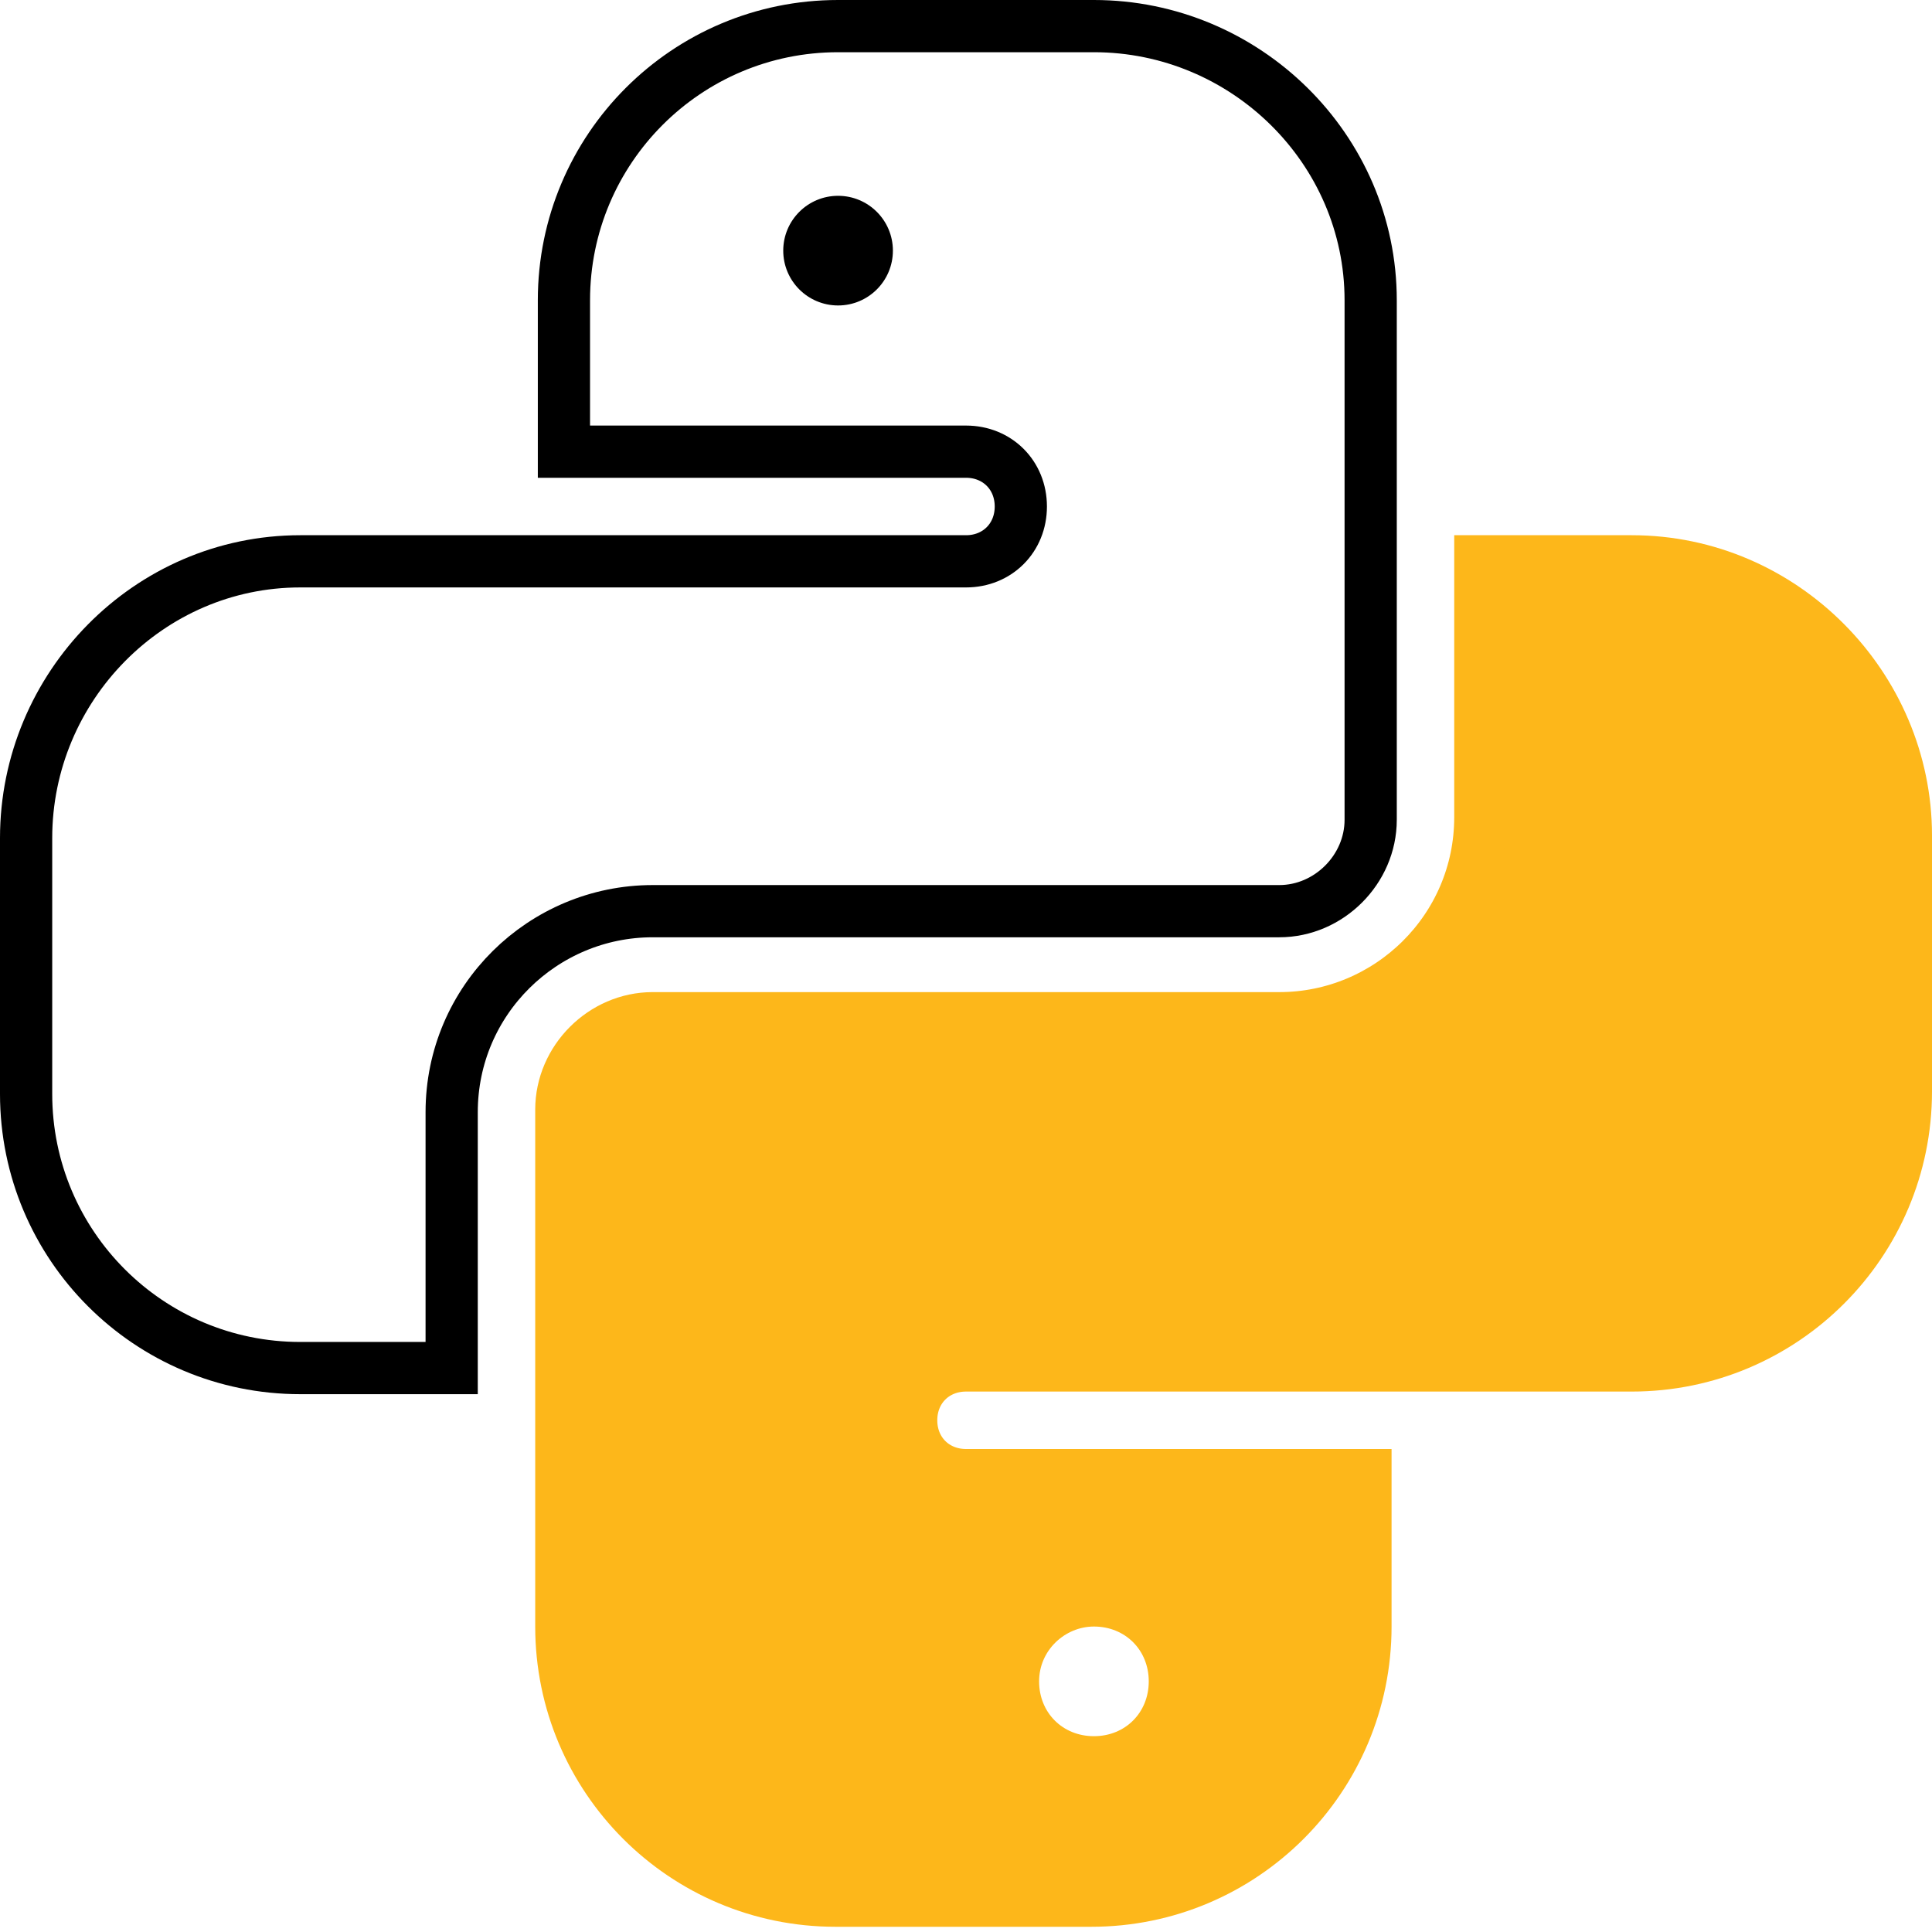
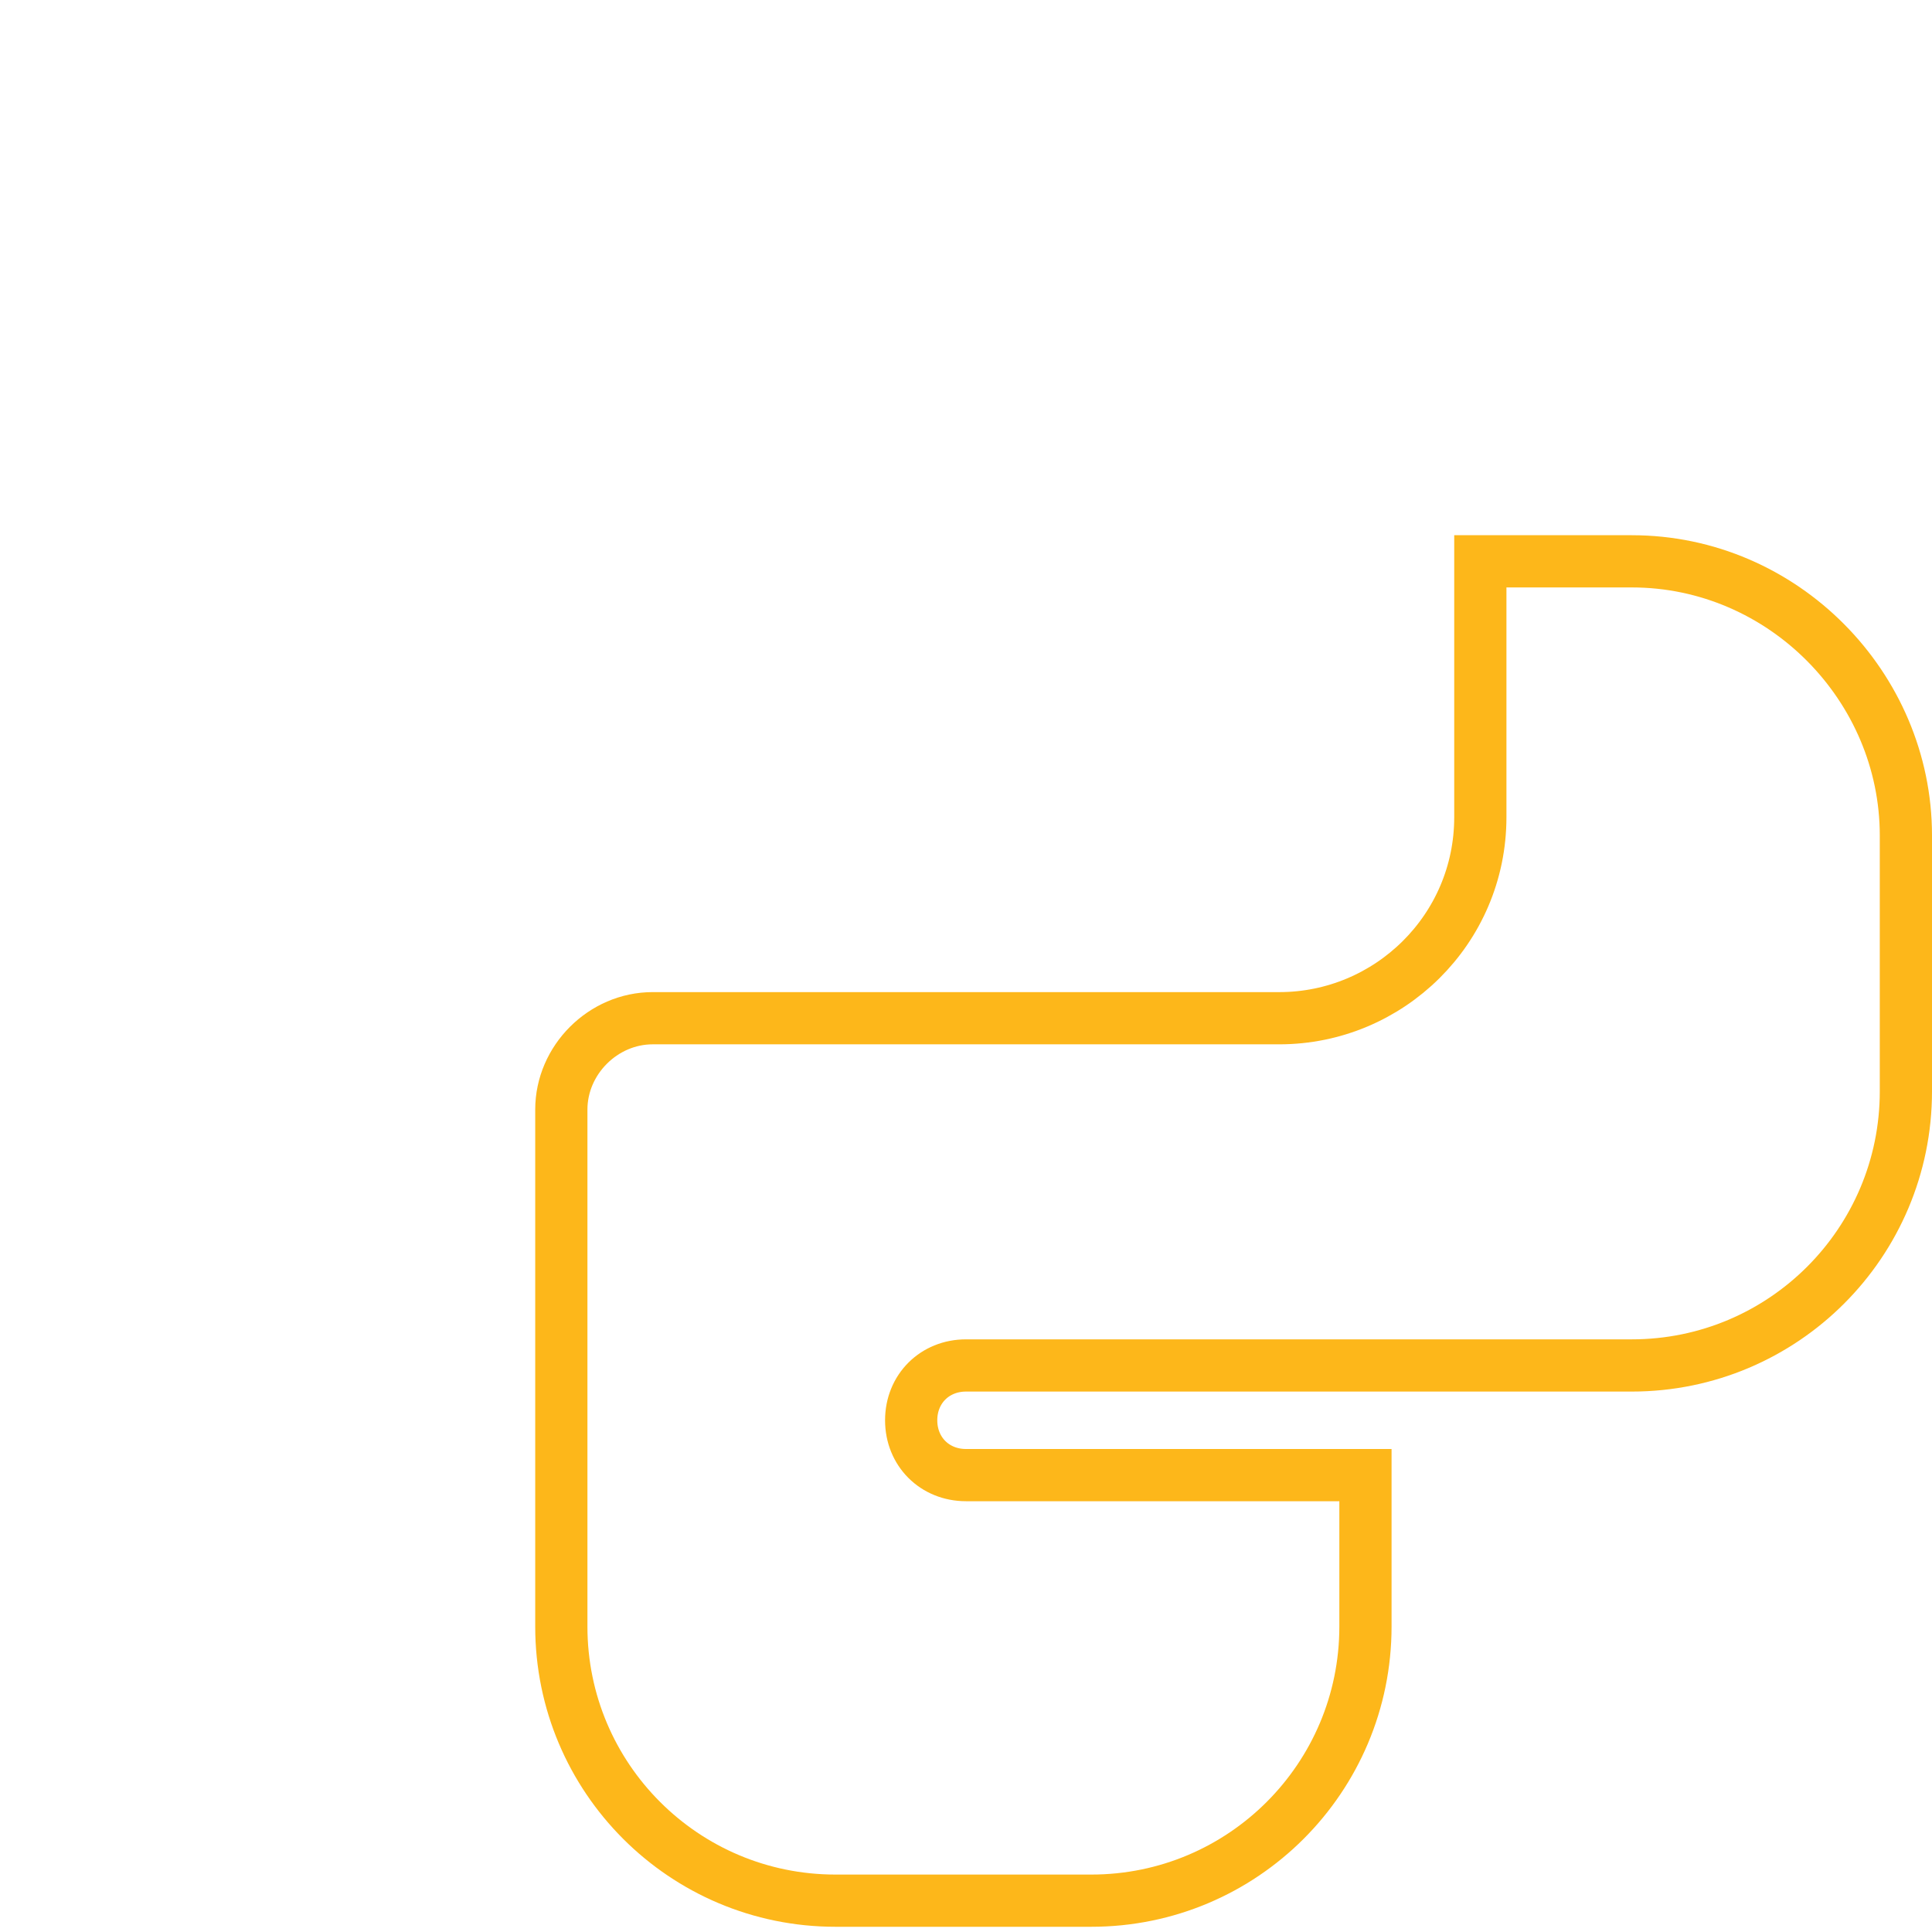
<svg xmlns="http://www.w3.org/2000/svg" version="1.1" id="Layer_1" x="0px" y="0px" viewBox="0 0 74 74" style="enable-background:new 0 0 74 74;" xml:space="preserve">
  <style type="text/css"> .st0{fill:#FDB71A;} .st1{fill:none;stroke:#000000;stroke-width:2;stroke-miterlimit:10;} .st2{fill:none;stroke:#FDB71A;stroke-width:2;stroke-miterlimit:10;} </style>
  <g>
-     <path class="st0" d="M62.5,21.5h-5.8v9.8c0,4.3-3.5,7.7-7.7,7.7H25c-1.9,0-3.5,1.6-3.5,3.5v19.8c0,5.8,4.7,10.5,10.5,10.5h9.8 c5.8,0,10.5-4.7,10.5-10.5v-5.8H37c-1.2,0-2.1-0.9-2.1-2.1s0.9-2.1,2.1-2.1h25.5c5.8,0,10.5-4.7,10.5-10.5v-9.8 C73,26.3,68.3,21.5,62.5,21.5z M41.9,62.3c1.2,0,2.1,0.9,2.1,2.1s-0.9,2.1-2.1,2.1s-2.1-0.9-2.1-2.1S40.8,62.3,41.9,62.3z" />
-     <path class="st1" d="M41.9,1h-9.8c-5.8,0-10.5,4.7-10.5,10.5v5.8H37c1.2,0,2.1,0.9,2.1,2.1s-0.9,2.1-2.1,2.1H11.5 C5.7,21.5,1,26.3,1,32.1v9.8c0,5.8,4.7,10.5,10.5,10.5h5.8v-9.8c0-4.3,3.5-7.7,7.7-7.7H49c1.9,0,3.5-1.6,3.5-3.5V11.5 C52.5,5.7,47.7,1,41.9,1z" />
    <path class="st2" d="M62.5,21.5h-5.8v9.8c0,4.3-3.5,7.7-7.7,7.7H25c-1.9,0-3.5,1.6-3.5,3.5v19.8c0,5.8,4.7,10.5,10.5,10.5h9.8 c5.8,0,10.5-4.7,10.5-10.5v-5.8H37c-1.2,0-2.1-0.9-2.1-2.1s0.9-2.1,2.1-2.1h25.5c5.8,0,10.5-4.7,10.5-10.5v-9.8 C73,26.3,68.3,21.5,62.5,21.5z" />
-     <circle cx="32.1" cy="9.6" r="2.1" />
  </g>
</svg>